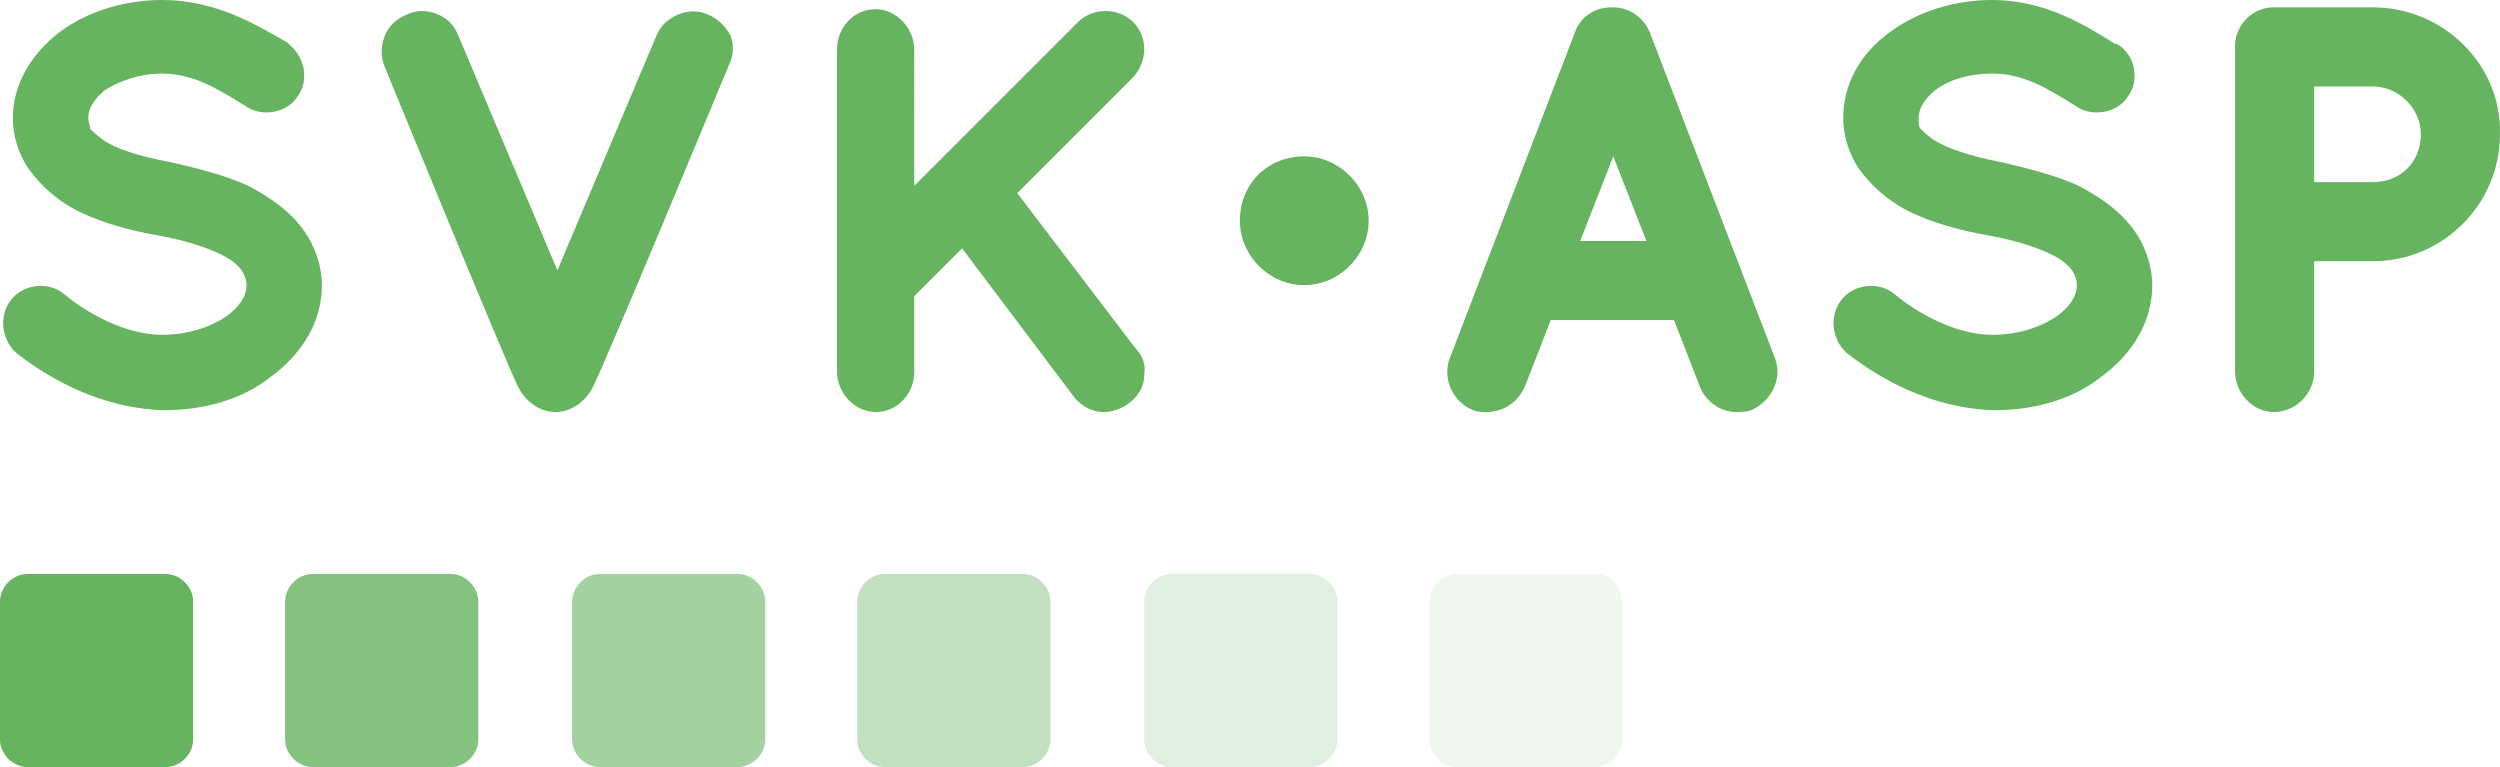
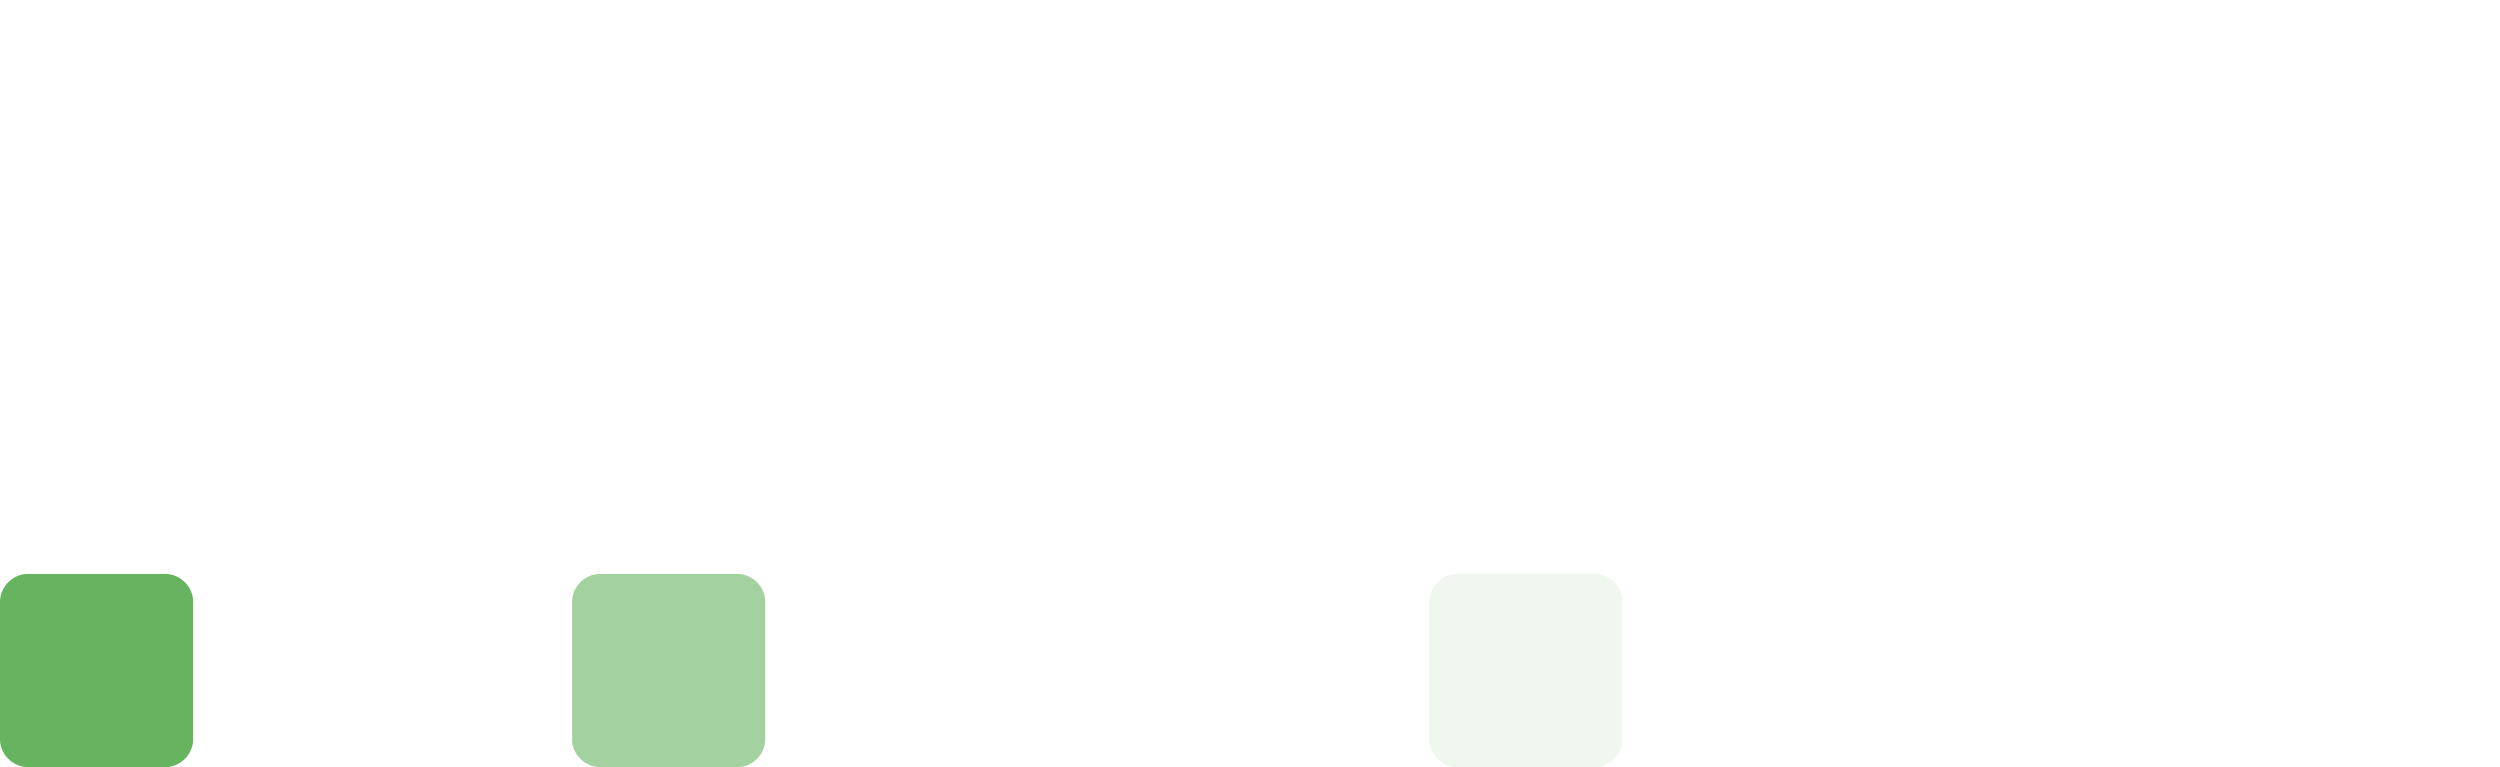
<svg xmlns="http://www.w3.org/2000/svg" xmlns:ns1="http://sodipodi.sourceforge.net/DTD/sodipodi-0.dtd" xmlns:ns2="http://www.inkscape.org/namespaces/inkscape" version="1.1" id="Ebene_1" x="0" y="0" viewBox="0 0 135.902 41.7" xml:space="preserve" ns1:docname="logo-kinderzahnmedizin-svk-asp.svg" width="135.902" height="41.7" ns2:version="1.3.2 (1:1.3.2+202311252150+091e20ef0f)">
  <defs id="defs9" />
  <ns1:namedview id="namedview9" pagecolor="#505050" bordercolor="#eeeeee" borderopacity="1" ns2:showpageshadow="0" ns2:pageopacity="0" ns2:pagecheckerboard="0" ns2:deskcolor="#d1d1d1" ns2:zoom="4.0403517" ns2:cx="96.650002" ns2:cy="38.362997" ns2:window-width="1920" ns2:window-height="1052" ns2:window-x="0" ns2:window-y="0" ns2:window-maximized="1" ns2:current-layer="Ebene_1" />
  <style id="style1">.st0{fill:#66b360}</style>
  <linearGradient id="SVGID_1_" gradientUnits="userSpaceOnUse" x1="101.37" y1="43.295" x2="102.077" y2="42.588">
    <stop offset="0" stop-color="#20ac4b" id="stop1" />
    <stop offset=".983" stop-color="#19361a" id="stop2" />
  </linearGradient>
  <path class="st0" d="M 10.5,40.2 C 10.5,41 9.8,41.7 9,41.7 H 1.5 C 0.7,41.7 0,41 0,40.2 V 32.7 C 0,31.9 0.7,31.2 1.5,31.2 H 9 c 0.8,0 1.5,0.7 1.5,1.5 z" id="path2" />
-   <path d="m 26,40.2 c 0,0.8 -0.7,1.5 -1.5,1.5 H 17 c -0.8,0 -1.5,-0.7 -1.5,-1.5 v -7.5 c 0,-0.8 0.7,-1.5 1.5,-1.5 h 7.5 c 0.8,0 1.5,0.7 1.5,1.5 z" opacity="0.8" fill="#66b360" id="path3" />
  <path d="m 41.6,40.2 c 0,0.8 -0.7,1.5 -1.5,1.5 h -7.5 c -0.8,0 -1.5,-0.7 -1.5,-1.5 v -7.5 c 0,-0.8 0.7,-1.5 1.5,-1.5 h 7.5 c 0.8,0 1.5,0.7 1.5,1.5 z" opacity="0.6" fill="#66b360" id="path4" />
-   <path d="m 57.1,40.2 c 0,0.8 -0.7,1.5 -1.5,1.5 h -7.5 c -0.8,0 -1.5,-0.7 -1.5,-1.5 v -7.5 c 0,-0.8 0.7,-1.5 1.5,-1.5 h 7.5 c 0.8,0 1.5,0.7 1.5,1.5 z" opacity="0.4" fill="#66b360" id="path5" />
-   <path d="m 72.7,40.2 c 0,0.8 -0.7,1.5 -1.5,1.5 h -7.5 c -0.8,0 -1.5,-0.7 -1.5,-1.5 v -7.5 c 0,-0.8 0.7,-1.5 1.5,-1.5 h 7.5 c 0.8,0 1.5,0.7 1.5,1.5 z" opacity="0.2" fill="#66b360" id="path6" />
  <path d="m 88.2,40.2 c 0,0.8 -0.7,1.5 -1.5,1.5 h -7.5 c -0.8,0 -1.5,-0.7 -1.5,-1.5 v -7.5 c 0,-0.8 0.7,-1.5 1.5,-1.5 h 7.5 c 0.8,0 1.5,0.7 1.5,1.5 z" opacity="0.1" fill="#66b360" id="path7" />
-   <path class="st0" d="M 16.7,12.8 C 16,11.7 15,10.9 13.5,10.1 12.4,9.6 11,9.2 9.2,8.8 7.6,8.5 6.3,8.1 5.6,7.6 5.2,7.3 5,7.1 4.9,7 4.9,6.8 4.8,6.7 4.8,6.4 4.8,5.9 5.1,5.4 5.7,4.9 6.5,4.4 7.6,4 8.8,4 c 1.7,0 3,0.8 4.6,1.8 0.9,0.6 2.3,0.3 2.8,-0.6 C 16.5,4.8 16.6,4.3 16.5,3.7 16.4,3.2 16.1,2.7 15.6,2.3 14,1.4 11.8,0 8.8,0 6.8,0 4.8,0.6 3.3,1.7 1.7,2.9 0.7,4.6 0.7,6.4 c 0,1 0.3,1.9 0.8,2.7 0.7,1 1.7,1.9 3,2.5 1.1,0.5 2.4,0.9 4.1,1.2 1.7,0.3 3.1,0.8 3.9,1.3 0.3,0.2 0.6,0.5 0.7,0.7 0.1,0.2 0.2,0.4 0.2,0.7 0,0.6 -0.4,1.2 -1.1,1.7 -0.9,0.6 -2.1,1 -3.5,1 -2,0 -4.1,-1.2 -5.3,-2.2 -0.8,-0.7 -2.2,-0.6 -2.9,0.3 -0.7,0.9 -0.5,2.2 0.3,2.9 1.8,1.4 4.6,3 8,3.1 2.2,0 4.3,-0.6 5.8,-1.8 1.8,-1.3 2.8,-3.1 2.8,-5 0,-0.9 -0.3,-1.9 -0.8,-2.7 z M 39.7,1.9 C 39.4,1.4 39,1 38.5,0.8 37.5,0.3 36.1,0.9 35.7,1.9 L 30.3,14.7 24.9,1.9 c -0.3,-0.8 -1.1,-1.3 -2,-1.3 -0.3,0 -0.6,0.1 -0.8,0.2 -0.5,0.2 -1,0.6 -1.2,1.2 -0.2,0.5 -0.2,1.1 0,1.6 0,0 6.8,16.6 7.3,17.5 0.5,0.9 1.3,1.3 2,1.3 0.7,0 1.5,-0.4 2,-1.3 C 32.8,20 39.6,3.6 39.6,3.6 39.9,3 39.9,2.4 39.7,1.9 Z m 15.6,8.6 6.3,-6.3 c 0.8,-0.9 0.8,-2.2 0,-3 -0.8,-0.8 -2.2,-0.8 -3,0 l -8.9,8.9 V 2.7 c 0,-1.2 -1,-2.2 -2.1,-2.2 -1.2,0 -2.1,1 -2.1,2.2 v 17.5 c 0,1.2 1,2.2 2.1,2.2 1.2,0 2.1,-1 2.1,-2.2 v -4.1 l 2.6,-2.6 6.1,8.1 c 0.4,0.5 1,0.8 1.6,0.8 0.5,0 1,-0.2 1.4,-0.5 0.5,-0.4 0.8,-0.9 0.8,-1.5 0.1,-0.6 -0.1,-1.1 -0.5,-1.5 z m 15.6,-2 c -2,0 -3.5,1.5 -3.5,3.5 0,1.9 1.6,3.5 3.5,3.5 1.9,0 3.5,-1.6 3.5,-3.5 0,-1.9 -1.6,-3.5 -3.5,-3.5 z M 96.5,19.5 89.7,1.8 C 89.4,1 88.6,0.4 87.7,0.4 h -0.1 c -0.9,0 -1.7,0.5 -2,1.4 l -6.8,17.7 c -0.4,1.1 0.2,2.4 1.3,2.8 0.2,0.1 0.5,0.1 0.7,0.1 0.9,0 1.7,-0.5 2.1,-1.4 l 1.4,-3.6 H 91 l 1.4,3.6 c 0.3,0.8 1.1,1.4 2,1.4 0.2,0 0.5,0 0.8,-0.1 1.1,-0.5 1.7,-1.7 1.3,-2.8 z m -10.6,-6.4 1.8,-4.6 1.8,4.6 z m 30.3,-0.3 c -0.7,-1.1 -1.7,-1.9 -3.2,-2.7 -1.1,-0.5 -2.5,-0.9 -4.3,-1.3 -1.5,-0.3 -2.8,-0.7 -3.6,-1.2 -0.4,-0.3 -0.6,-0.5 -0.7,-0.6 -0.1,-0.1 -0.1,-0.3 -0.1,-0.6 0,-0.5 0.3,-1 0.9,-1.5 0.8,-0.6 1.9,-0.9 3.1,-0.9 1.7,0 3,0.8 4.6,1.8 0.9,0.6 2.3,0.3 2.8,-0.6 0.3,-0.4 0.4,-0.9 0.3,-1.5 -0.1,-0.5 -0.4,-1 -0.9,-1.3 H 115 c -1.6,-1 -3.8,-2.4 -6.7,-2.4 -2,0 -4,0.6 -5.5,1.7 -1.7,1.2 -2.6,2.9 -2.6,4.7 0,1 0.3,1.9 0.8,2.7 0.7,1 1.7,1.9 3,2.5 1.1,0.5 2.4,0.9 4.1,1.2 1.7,0.3 3.1,0.8 3.9,1.3 0.3,0.2 0.6,0.5 0.7,0.7 0.1,0.2 0.2,0.4 0.2,0.7 0,0.6 -0.4,1.2 -1.1,1.7 -0.9,0.6 -2.1,1 -3.5,1 -2,0 -4.1,-1.2 -5.3,-2.2 -0.8,-0.7 -2.2,-0.6 -2.9,0.3 -0.7,0.9 -0.5,2.2 0.3,2.9 1.8,1.4 4.6,3 8,3.1 2.2,0 4.3,-0.6 5.8,-1.8 1.8,-1.3 2.8,-3.1 2.8,-5 0,-0.9 -0.3,-1.9 -0.8,-2.7 z M 129,0.4 h -5.4 c -1.2,0 -2.1,1 -2.1,2.1 v 17.7 c 0,1.2 1,2.2 2.1,2.2 1.2,0 2.2,-1 2.2,-2.2 v -6 h 3.2 c 3.8,0 6.9,-3.1 6.9,-6.9 C 136,3.5 132.8,0.4 129,0.4 Z m 0,9.5 h -3.2 V 4.7 h 3.2 c 1.4,0 2.6,1.2 2.6,2.6 0,1.5 -1.1,2.6 -2.6,2.6 z" id="path9" />
</svg>